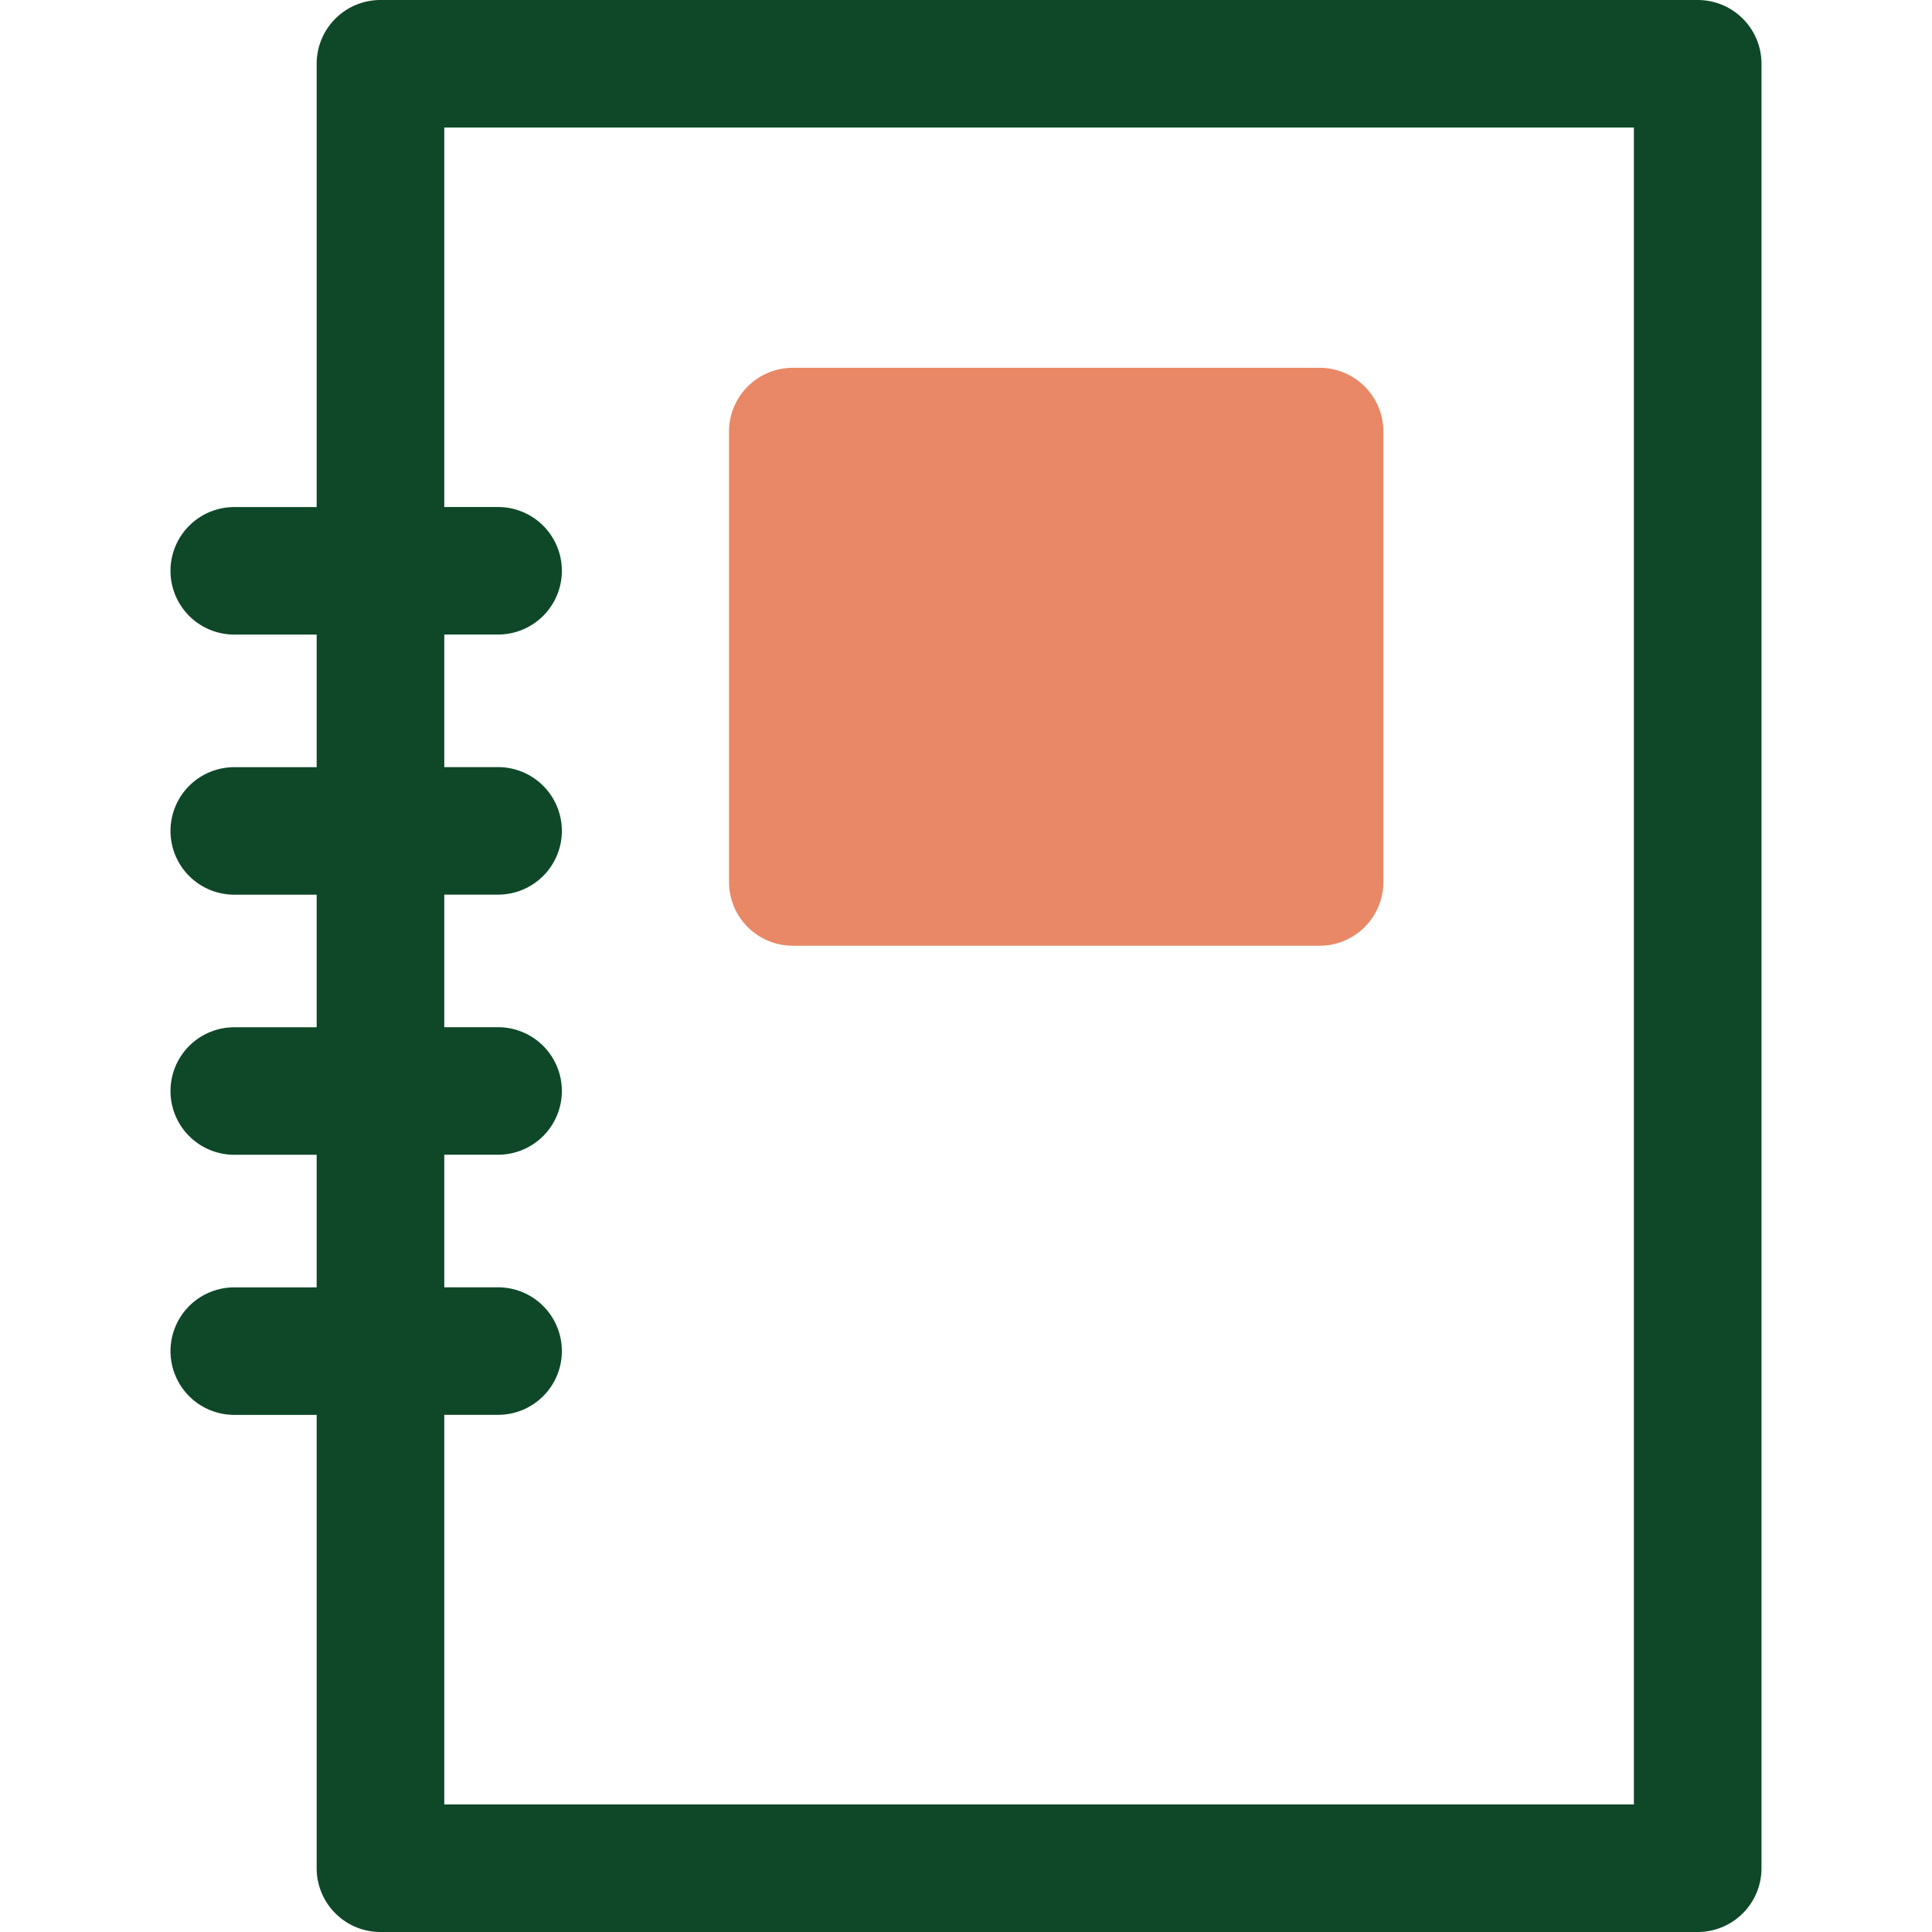
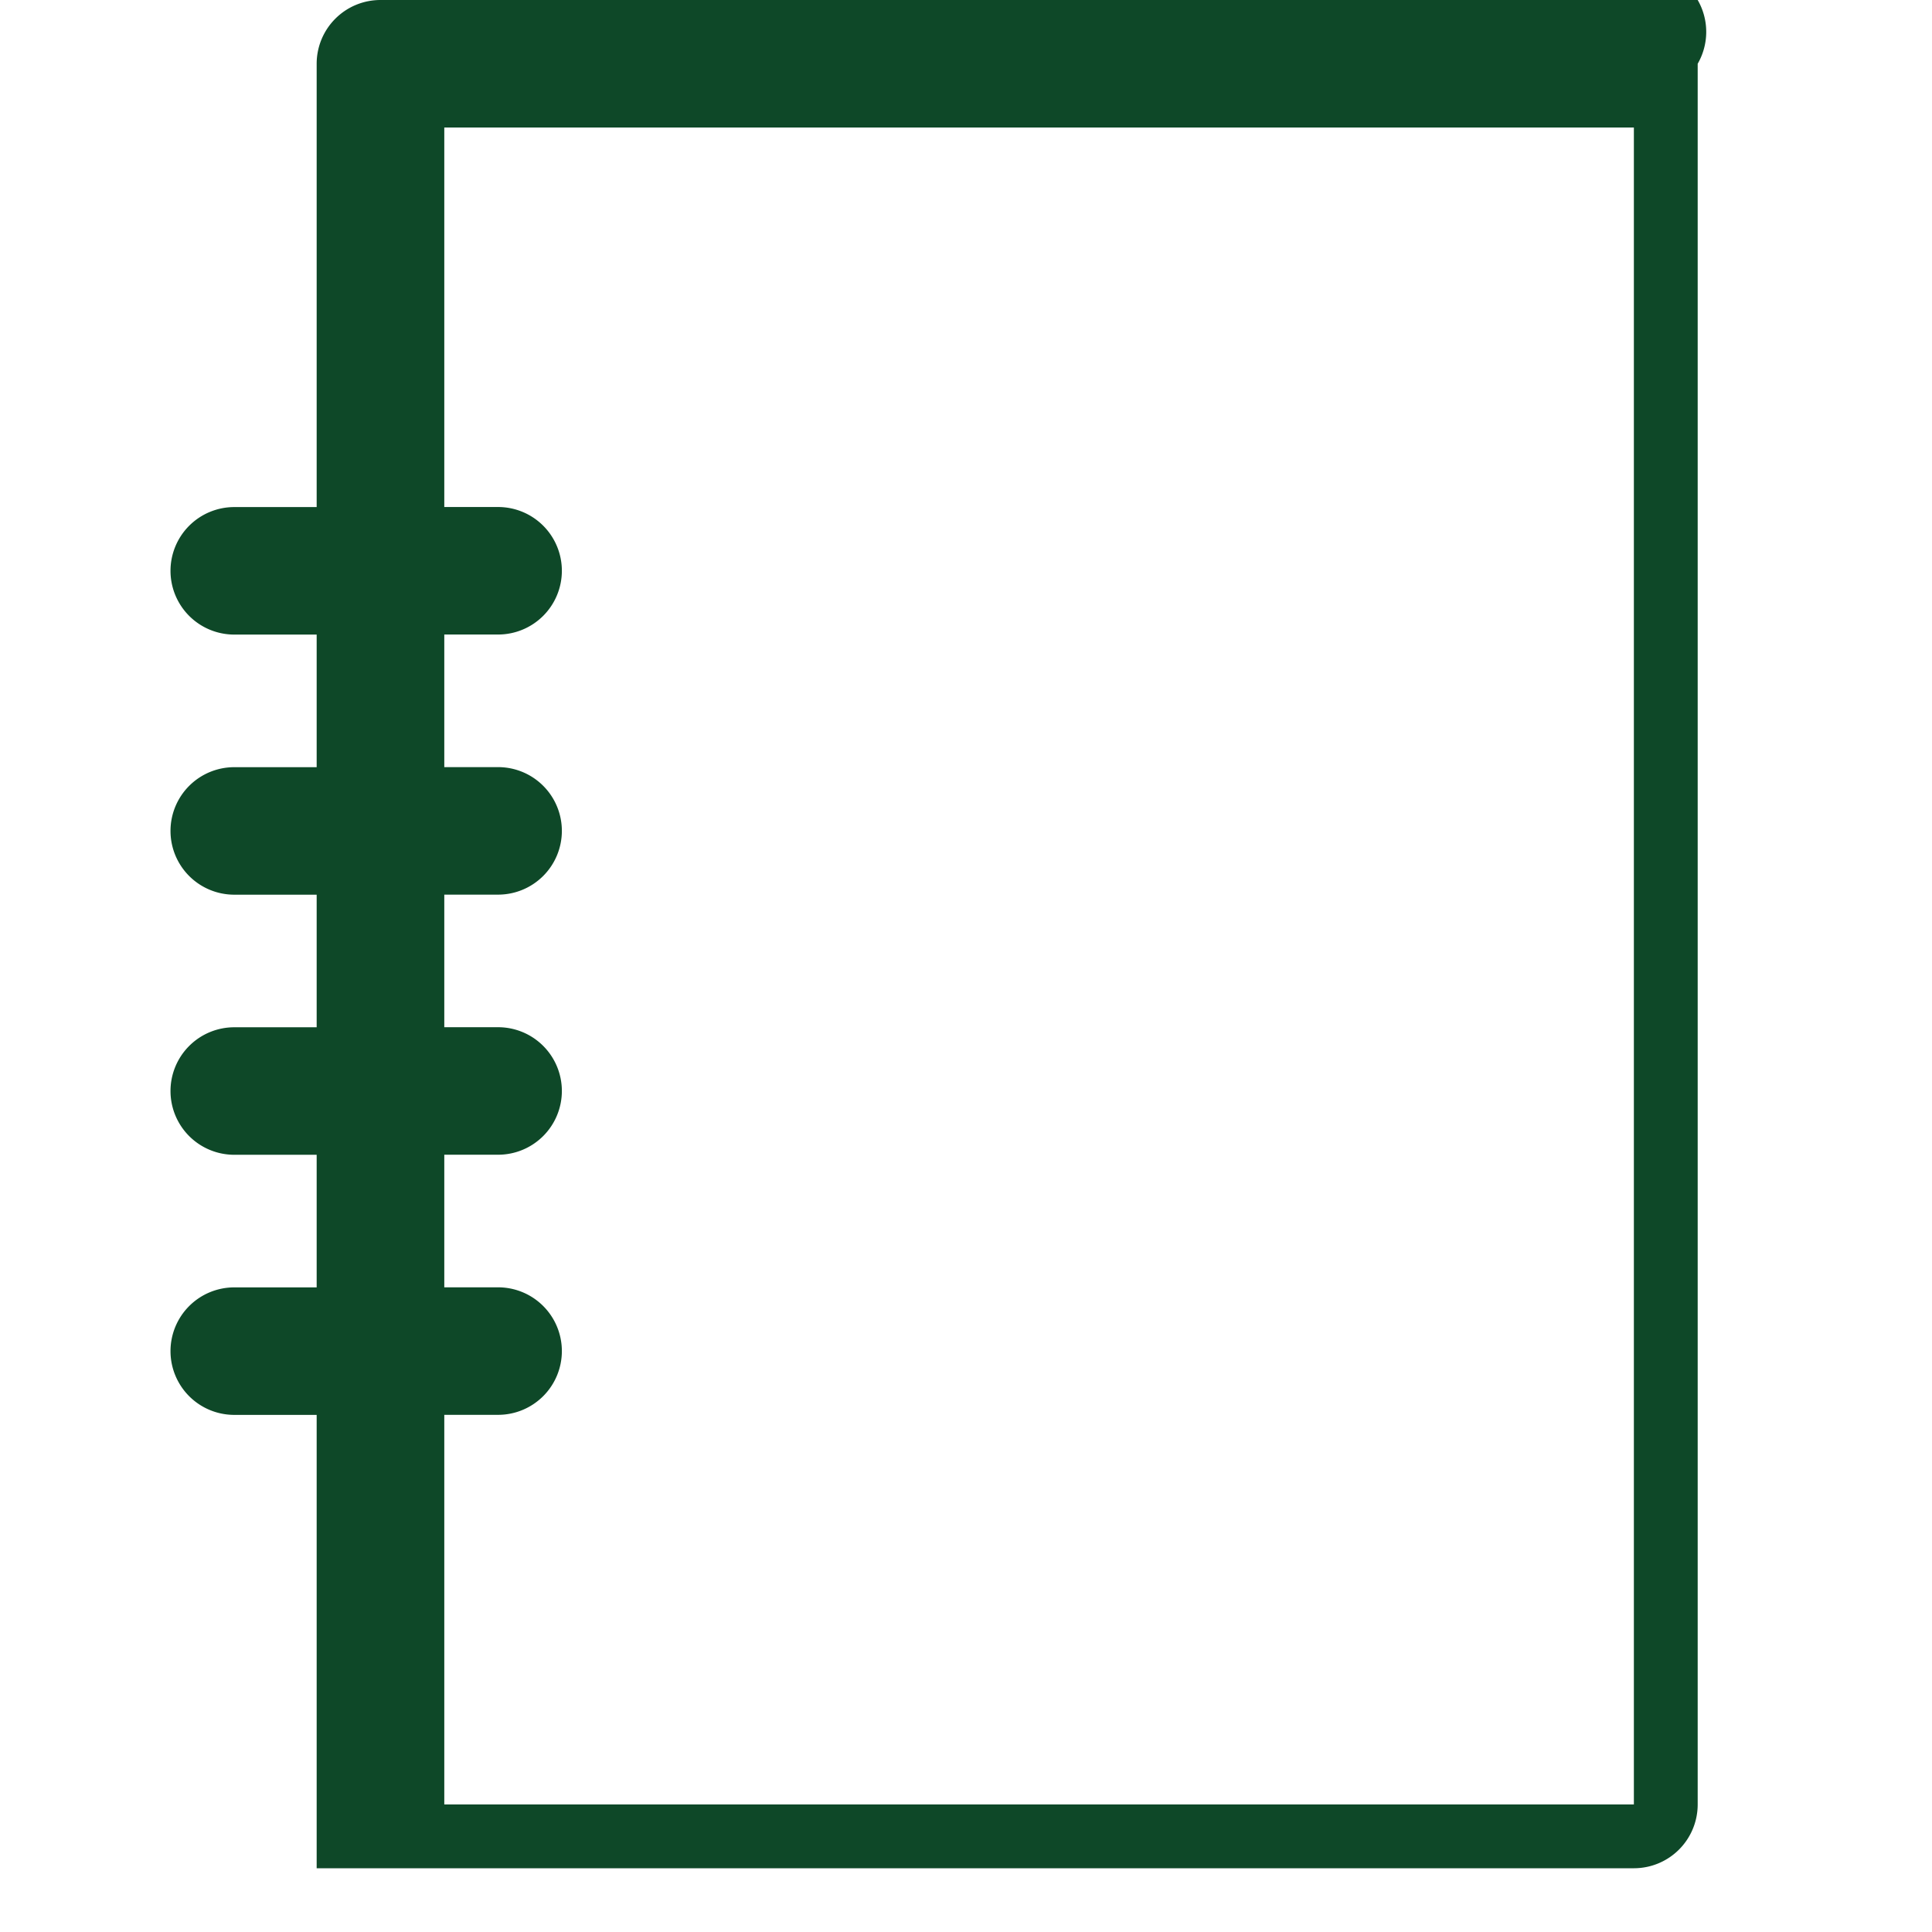
<svg xmlns="http://www.w3.org/2000/svg" preserveAspectRatio="xMidYMid meet" data-bbox="58 49 84 102.004" viewBox="58 49 84 102.004" height="200" width="200" data-type="color" role="presentation" aria-hidden="true" aria-label="">
  <defs>
    <style>#comp-mc9txiup2__item-j9r9uxns svg [data-color="1"] {fill: #4E5840;}
#comp-mc9txiup2__item-j9r9uxns svg [data-color="2"] {fill: #4E5840;}</style>
  </defs>
  <g>
-     <path d="M138.631 49H69.086a3.367 3.367 0 0 0-3.369 3.366v23.406h-4.348A3.367 3.367 0 0 0 58 79.138a3.367 3.367 0 0 0 3.369 3.366h4.348v7.001h-4.348A3.367 3.367 0 0 0 58 92.871a3.367 3.367 0 0 0 3.369 3.366h4.348v7h-4.348A3.367 3.367 0 0 0 58 106.603a3.367 3.367 0 0 0 3.369 3.366h4.348v7.001h-4.348A3.367 3.367 0 0 0 58 120.336a3.367 3.367 0 0 0 3.369 3.366h4.348v23.936a3.367 3.367 0 0 0 3.369 3.366h69.545a3.367 3.367 0 0 0 3.369-3.366V52.366A3.367 3.367 0 0 0 138.631 49zm-3.369 95.269H72.455v-20.57h2.839a3.367 3.367 0 0 0 3.369-3.366 3.367 3.367 0 0 0-3.369-3.366h-2.839v-7.001h2.839a3.367 3.367 0 0 0 3.369-3.366 3.367 3.367 0 0 0-3.369-3.366h-2.839v-7h2.839a3.367 3.367 0 0 0 3.369-3.366 3.367 3.367 0 0 0-3.369-3.366h-2.839v-7.001h2.839a3.367 3.367 0 0 0 3.369-3.366 3.367 3.367 0 0 0-3.369-3.366h-2.839V55.731h62.807v88.538z" fill="#0E4828" data-color="1" />
-     <path d="M118.667 68.42h-27.81a3.367 3.367 0 0 0-3.369 3.366v23.78a3.367 3.367 0 0 0 3.369 3.366h27.81a3.367 3.367 0 0 0 3.369-3.366v-23.78a3.367 3.367 0 0 0-3.369-3.366z" fill="#E98866" data-color="2" />
+     <path d="M138.631 49H69.086a3.367 3.367 0 0 0-3.369 3.366v23.406h-4.348A3.367 3.367 0 0 0 58 79.138a3.367 3.367 0 0 0 3.369 3.366h4.348v7.001h-4.348A3.367 3.367 0 0 0 58 92.871a3.367 3.367 0 0 0 3.369 3.366h4.348v7h-4.348A3.367 3.367 0 0 0 58 106.603a3.367 3.367 0 0 0 3.369 3.366h4.348v7.001h-4.348A3.367 3.367 0 0 0 58 120.336a3.367 3.367 0 0 0 3.369 3.366h4.348v23.936h69.545a3.367 3.367 0 0 0 3.369-3.366V52.366A3.367 3.367 0 0 0 138.631 49zm-3.369 95.269H72.455v-20.57h2.839a3.367 3.367 0 0 0 3.369-3.366 3.367 3.367 0 0 0-3.369-3.366h-2.839v-7.001h2.839a3.367 3.367 0 0 0 3.369-3.366 3.367 3.367 0 0 0-3.369-3.366h-2.839v-7h2.839a3.367 3.367 0 0 0 3.369-3.366 3.367 3.367 0 0 0-3.369-3.366h-2.839v-7.001h2.839a3.367 3.367 0 0 0 3.369-3.366 3.367 3.367 0 0 0-3.369-3.366h-2.839V55.731h62.807v88.538z" fill="#0E4828" data-color="1" />
  </g>
</svg>